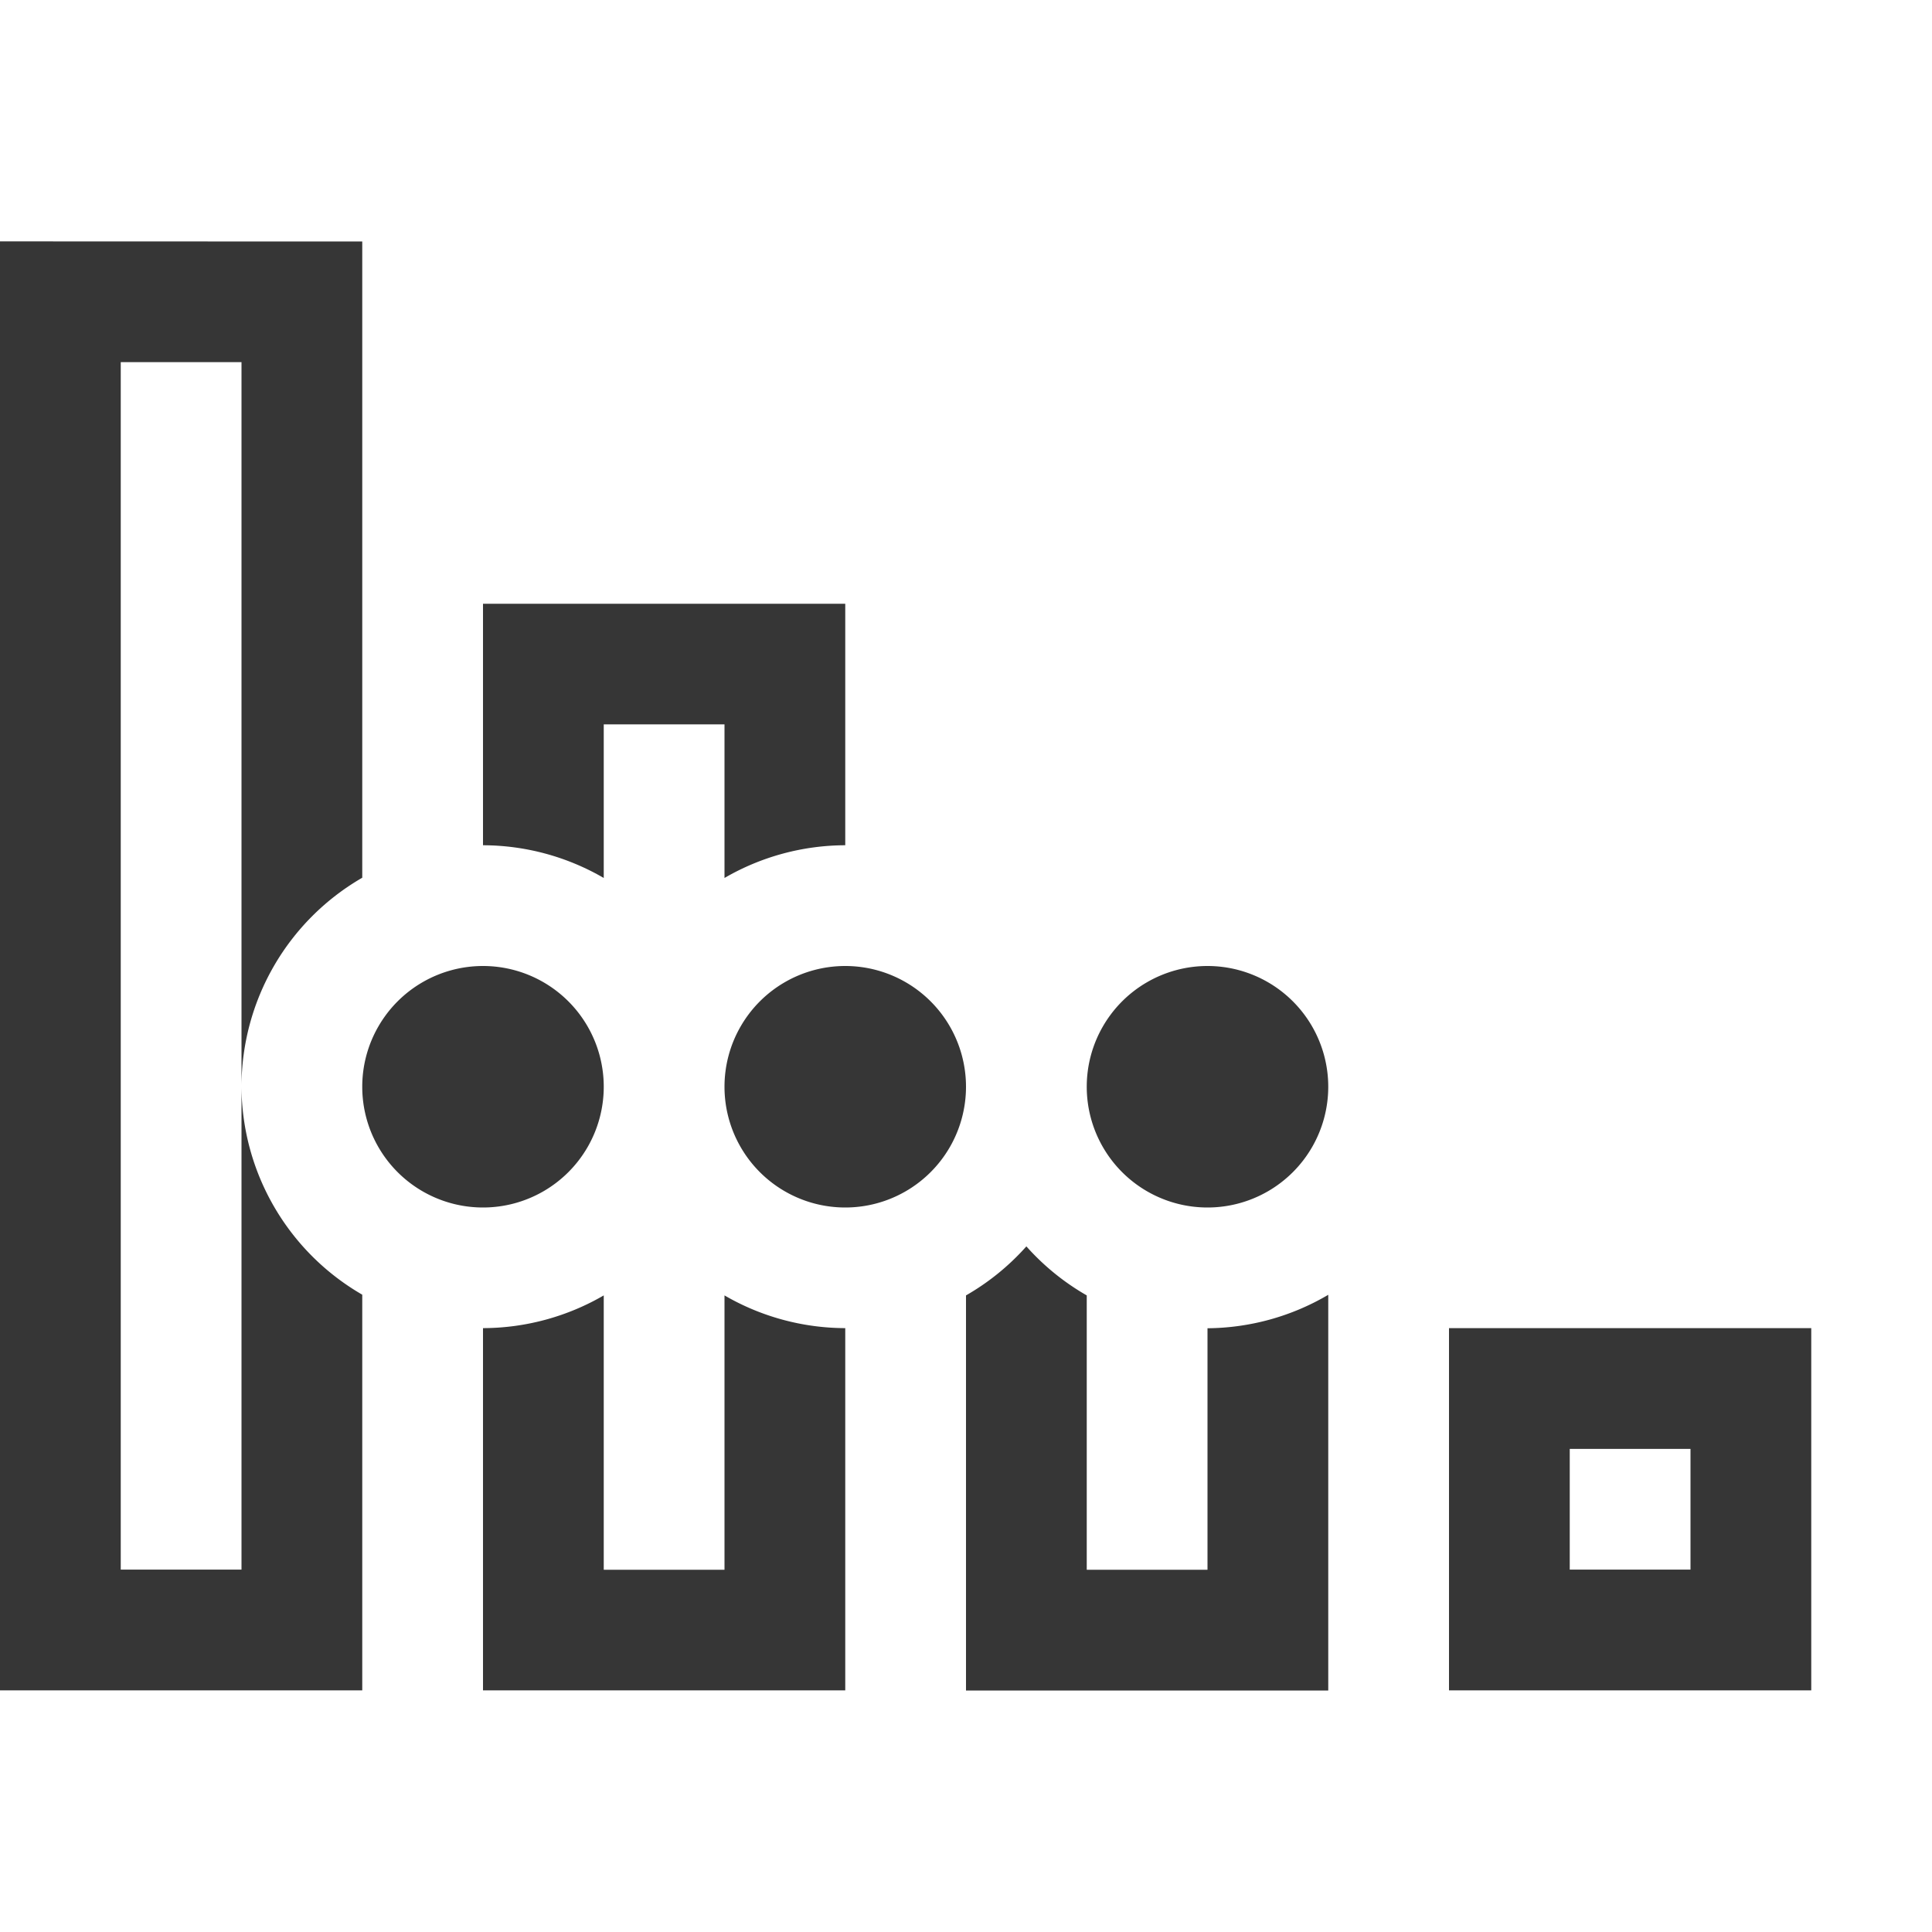
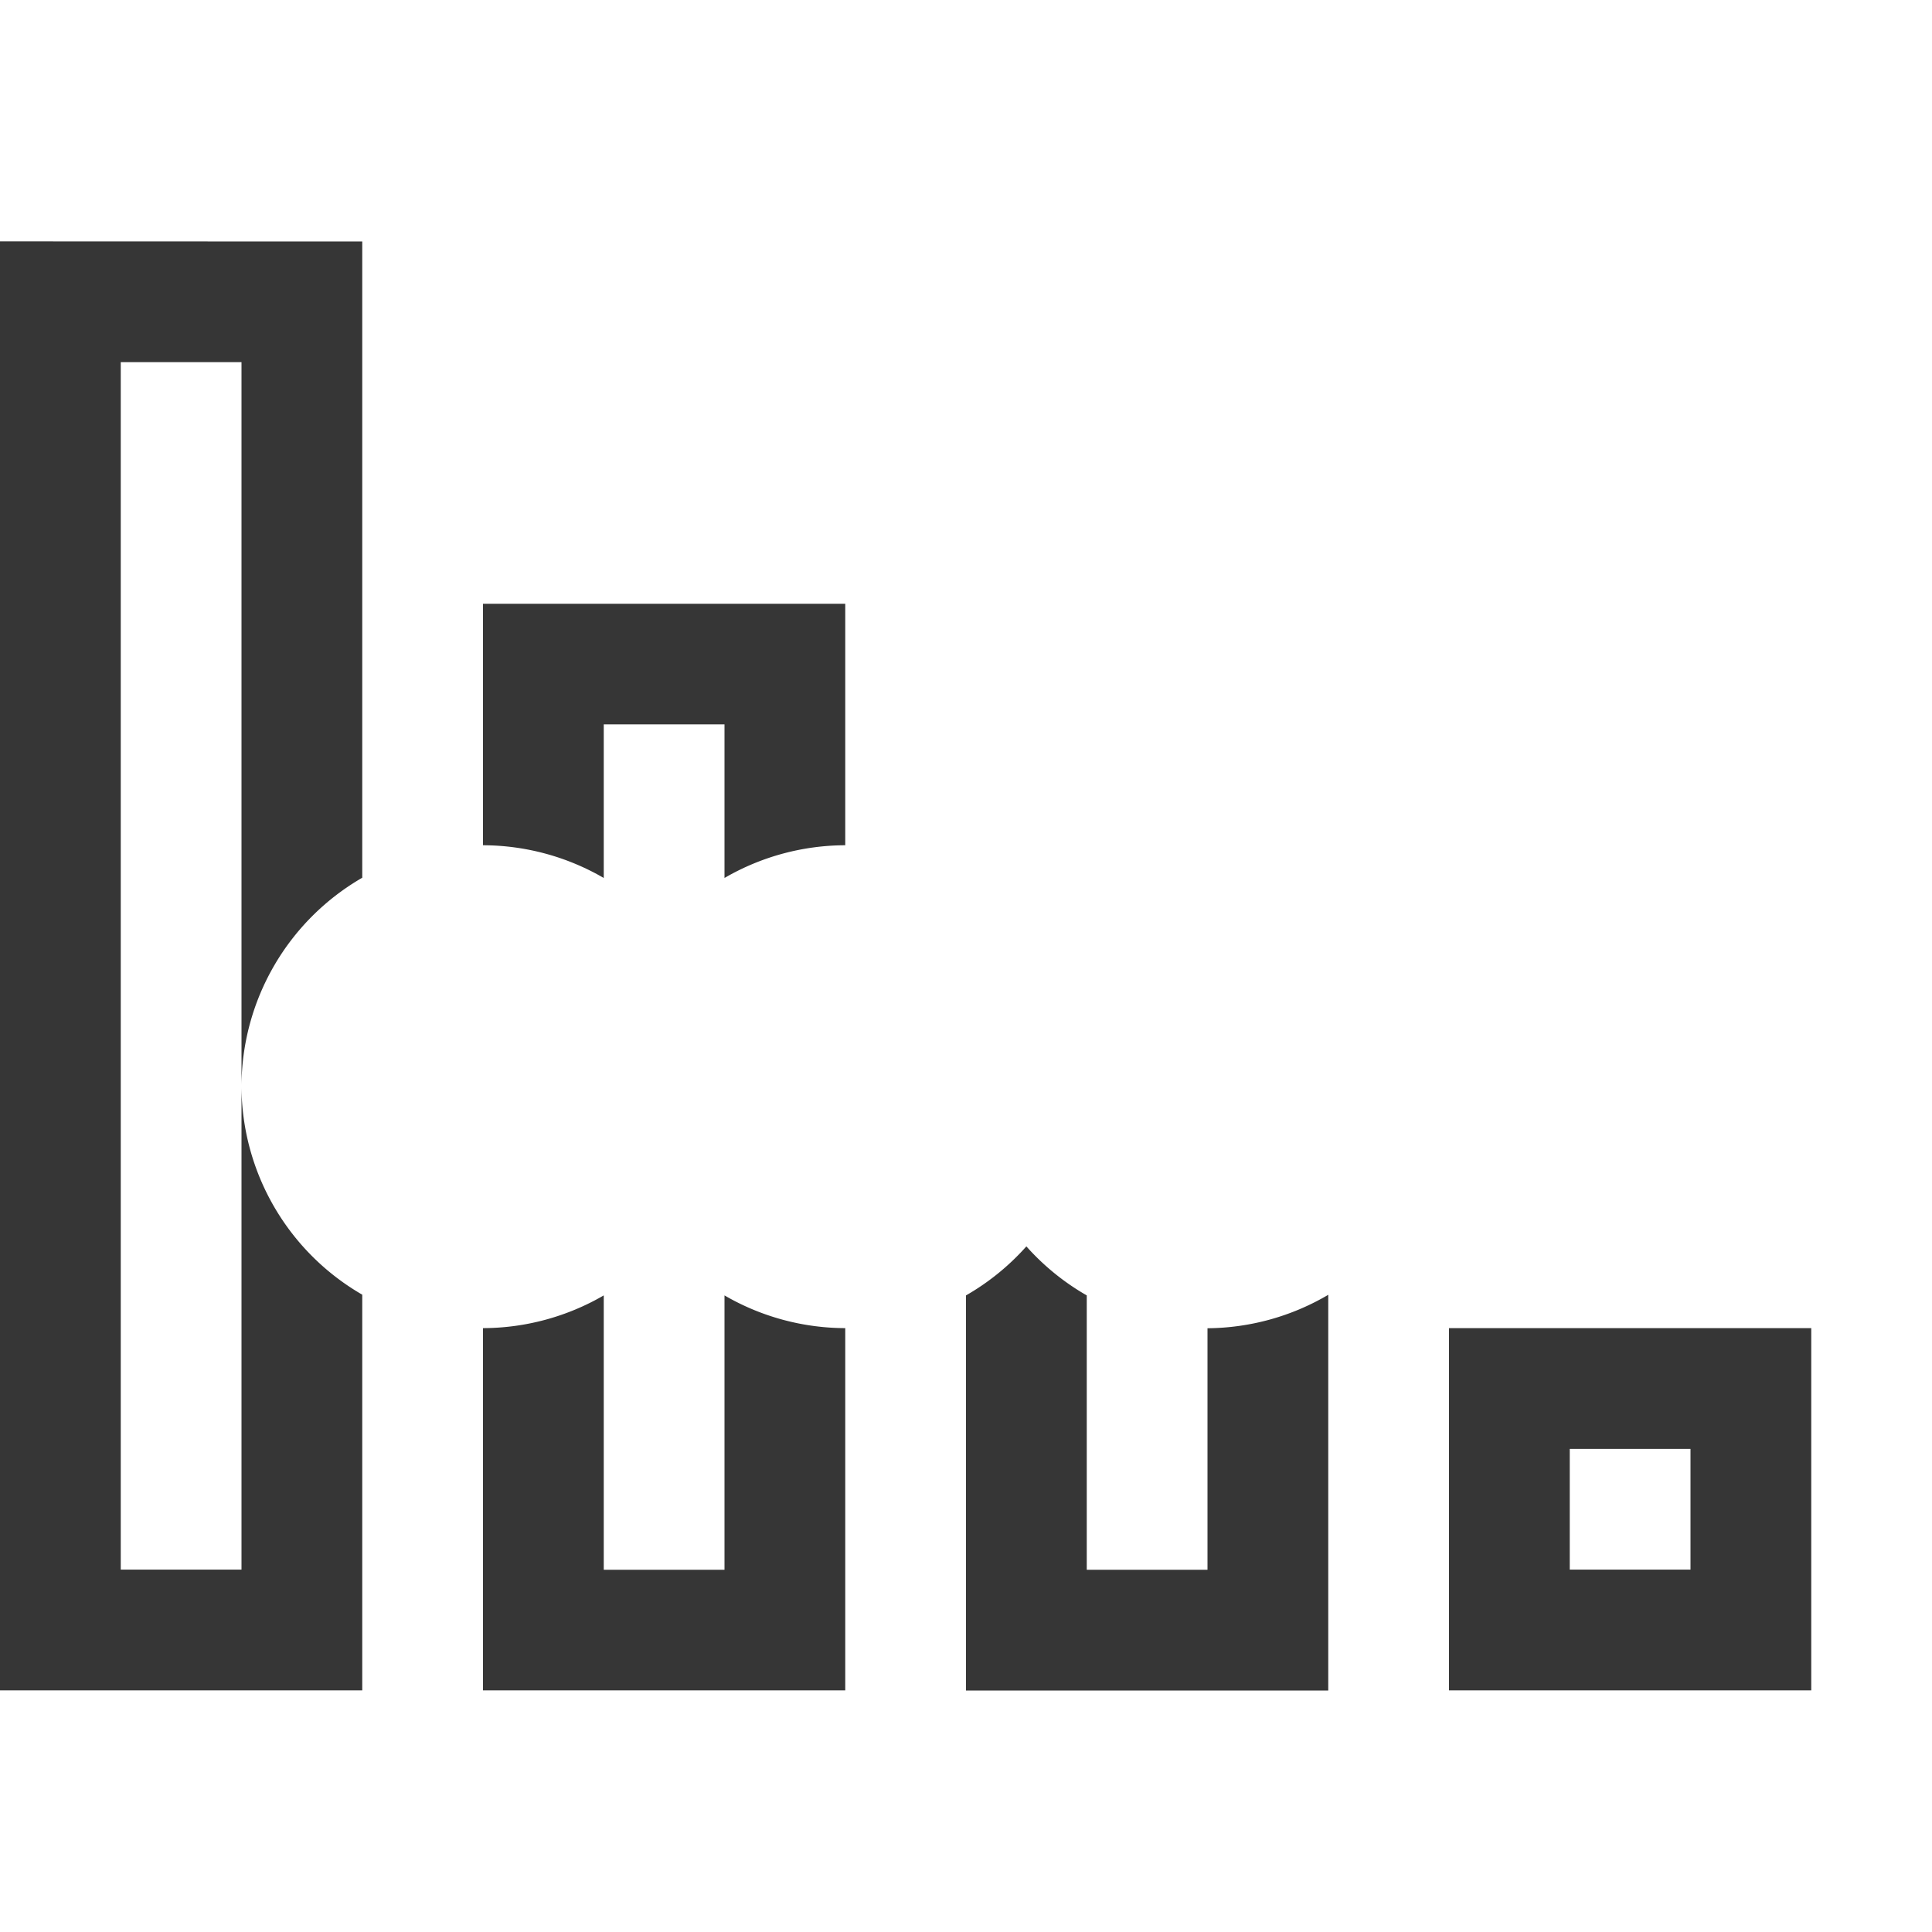
<svg xmlns="http://www.w3.org/2000/svg" width="16px" height="16px" version="1.1" viewBox="0 0 16 16">
  <path d="m3 2v5.269a2 2 0 0 0-1 1.73v-6h-1v10h1v-4a2 2 0 0 0 1 1.723v3.277h-3v-12zm4 3v2a2 2 0 0 0-1 0.271v-1.272h-1v1.272a2 2 0 0 0-1-0.271v-2zm1.5 5.322a2 2 0 0 0 0.5 0.406v2.272h1v-2a2 2 0 0 0 1-0.277v3.277h-3v-3.272a2 2 0 0 0 0.5-0.406zm-2.5 0.406a2 2 0 0 0 1 0.271v3h-3v-3a2 2 0 0 0 1-0.271v2.272h1zm9 0.271v3h-3v-3zm-1 1h-1v1h1z" fill="#363636" />
  <g transform="matrix(-1,0,0,1,15,0)" color="#363636" fill="#363636">
-     <path d="m5 8a1 1 0 1 0 0 2 1 1 0 0 0 0-2zm3 0a1 1 0 1 0 0 2 1 1 0 0 0 0-2zm3 0a1 1 0 1 0 0 2 1 1 0 0 0 0-2z" fill="#363636" overflow="visible" />
-   </g>
+     </g>
</svg>